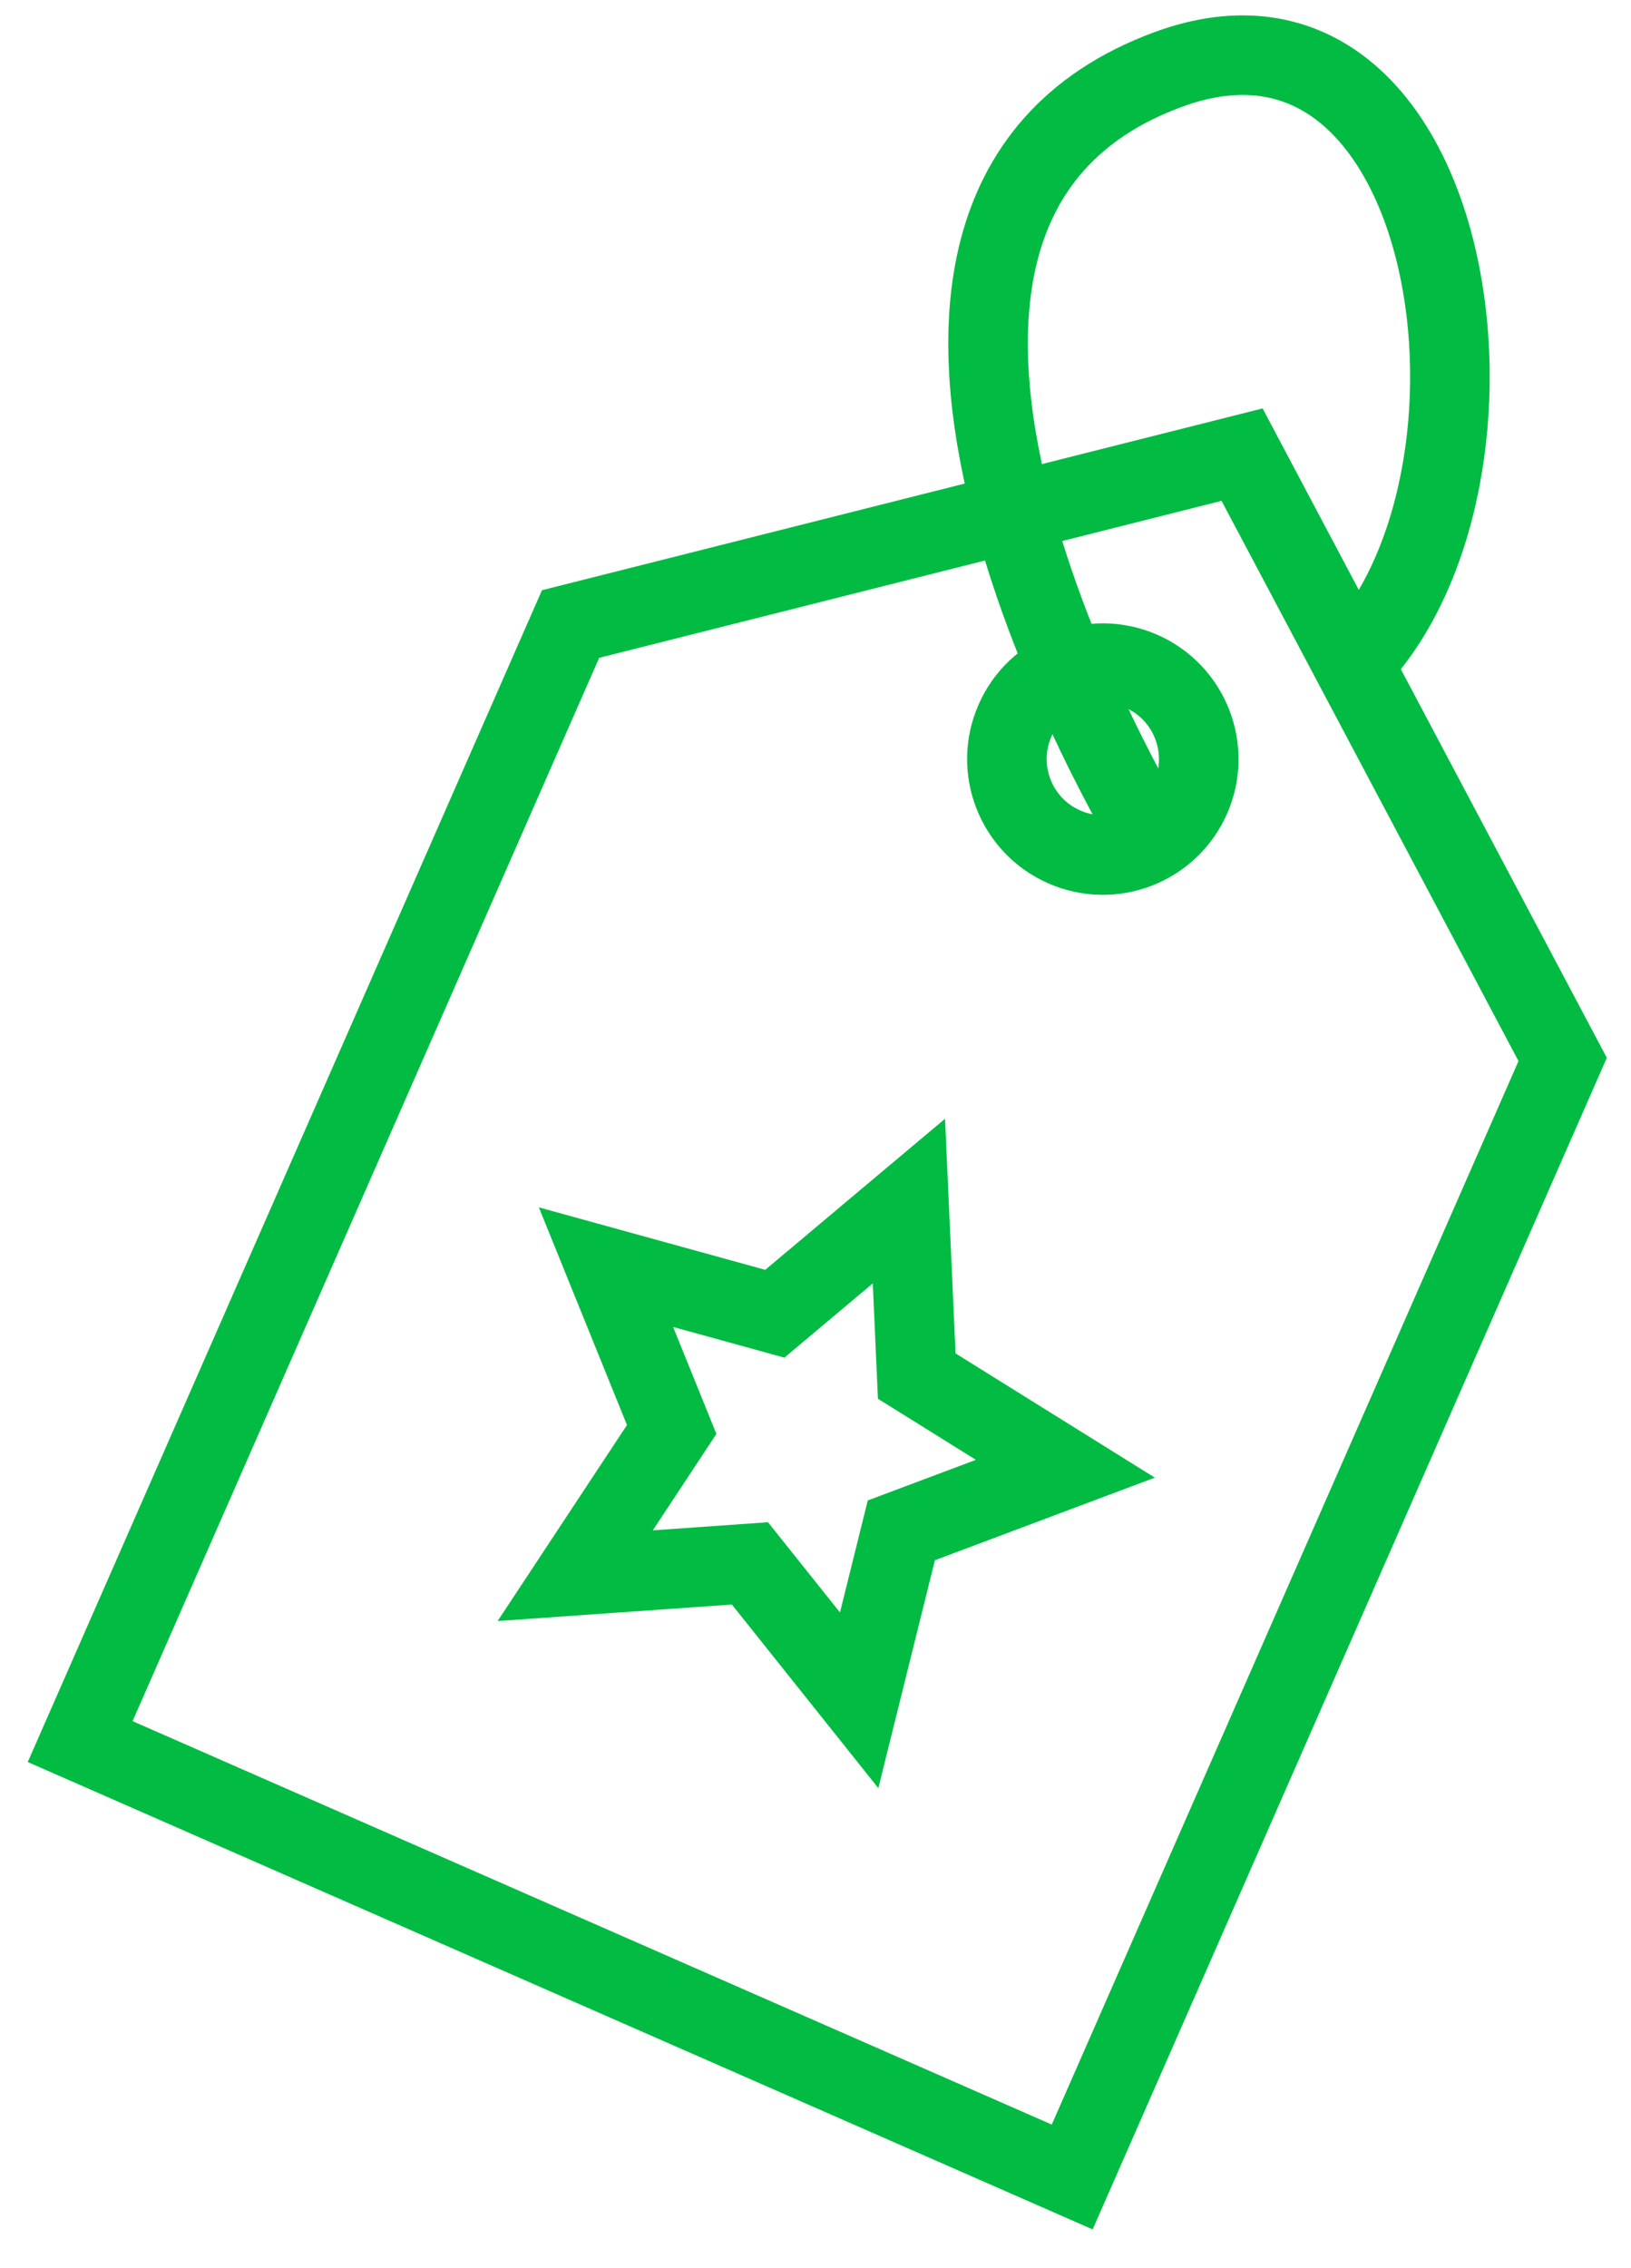
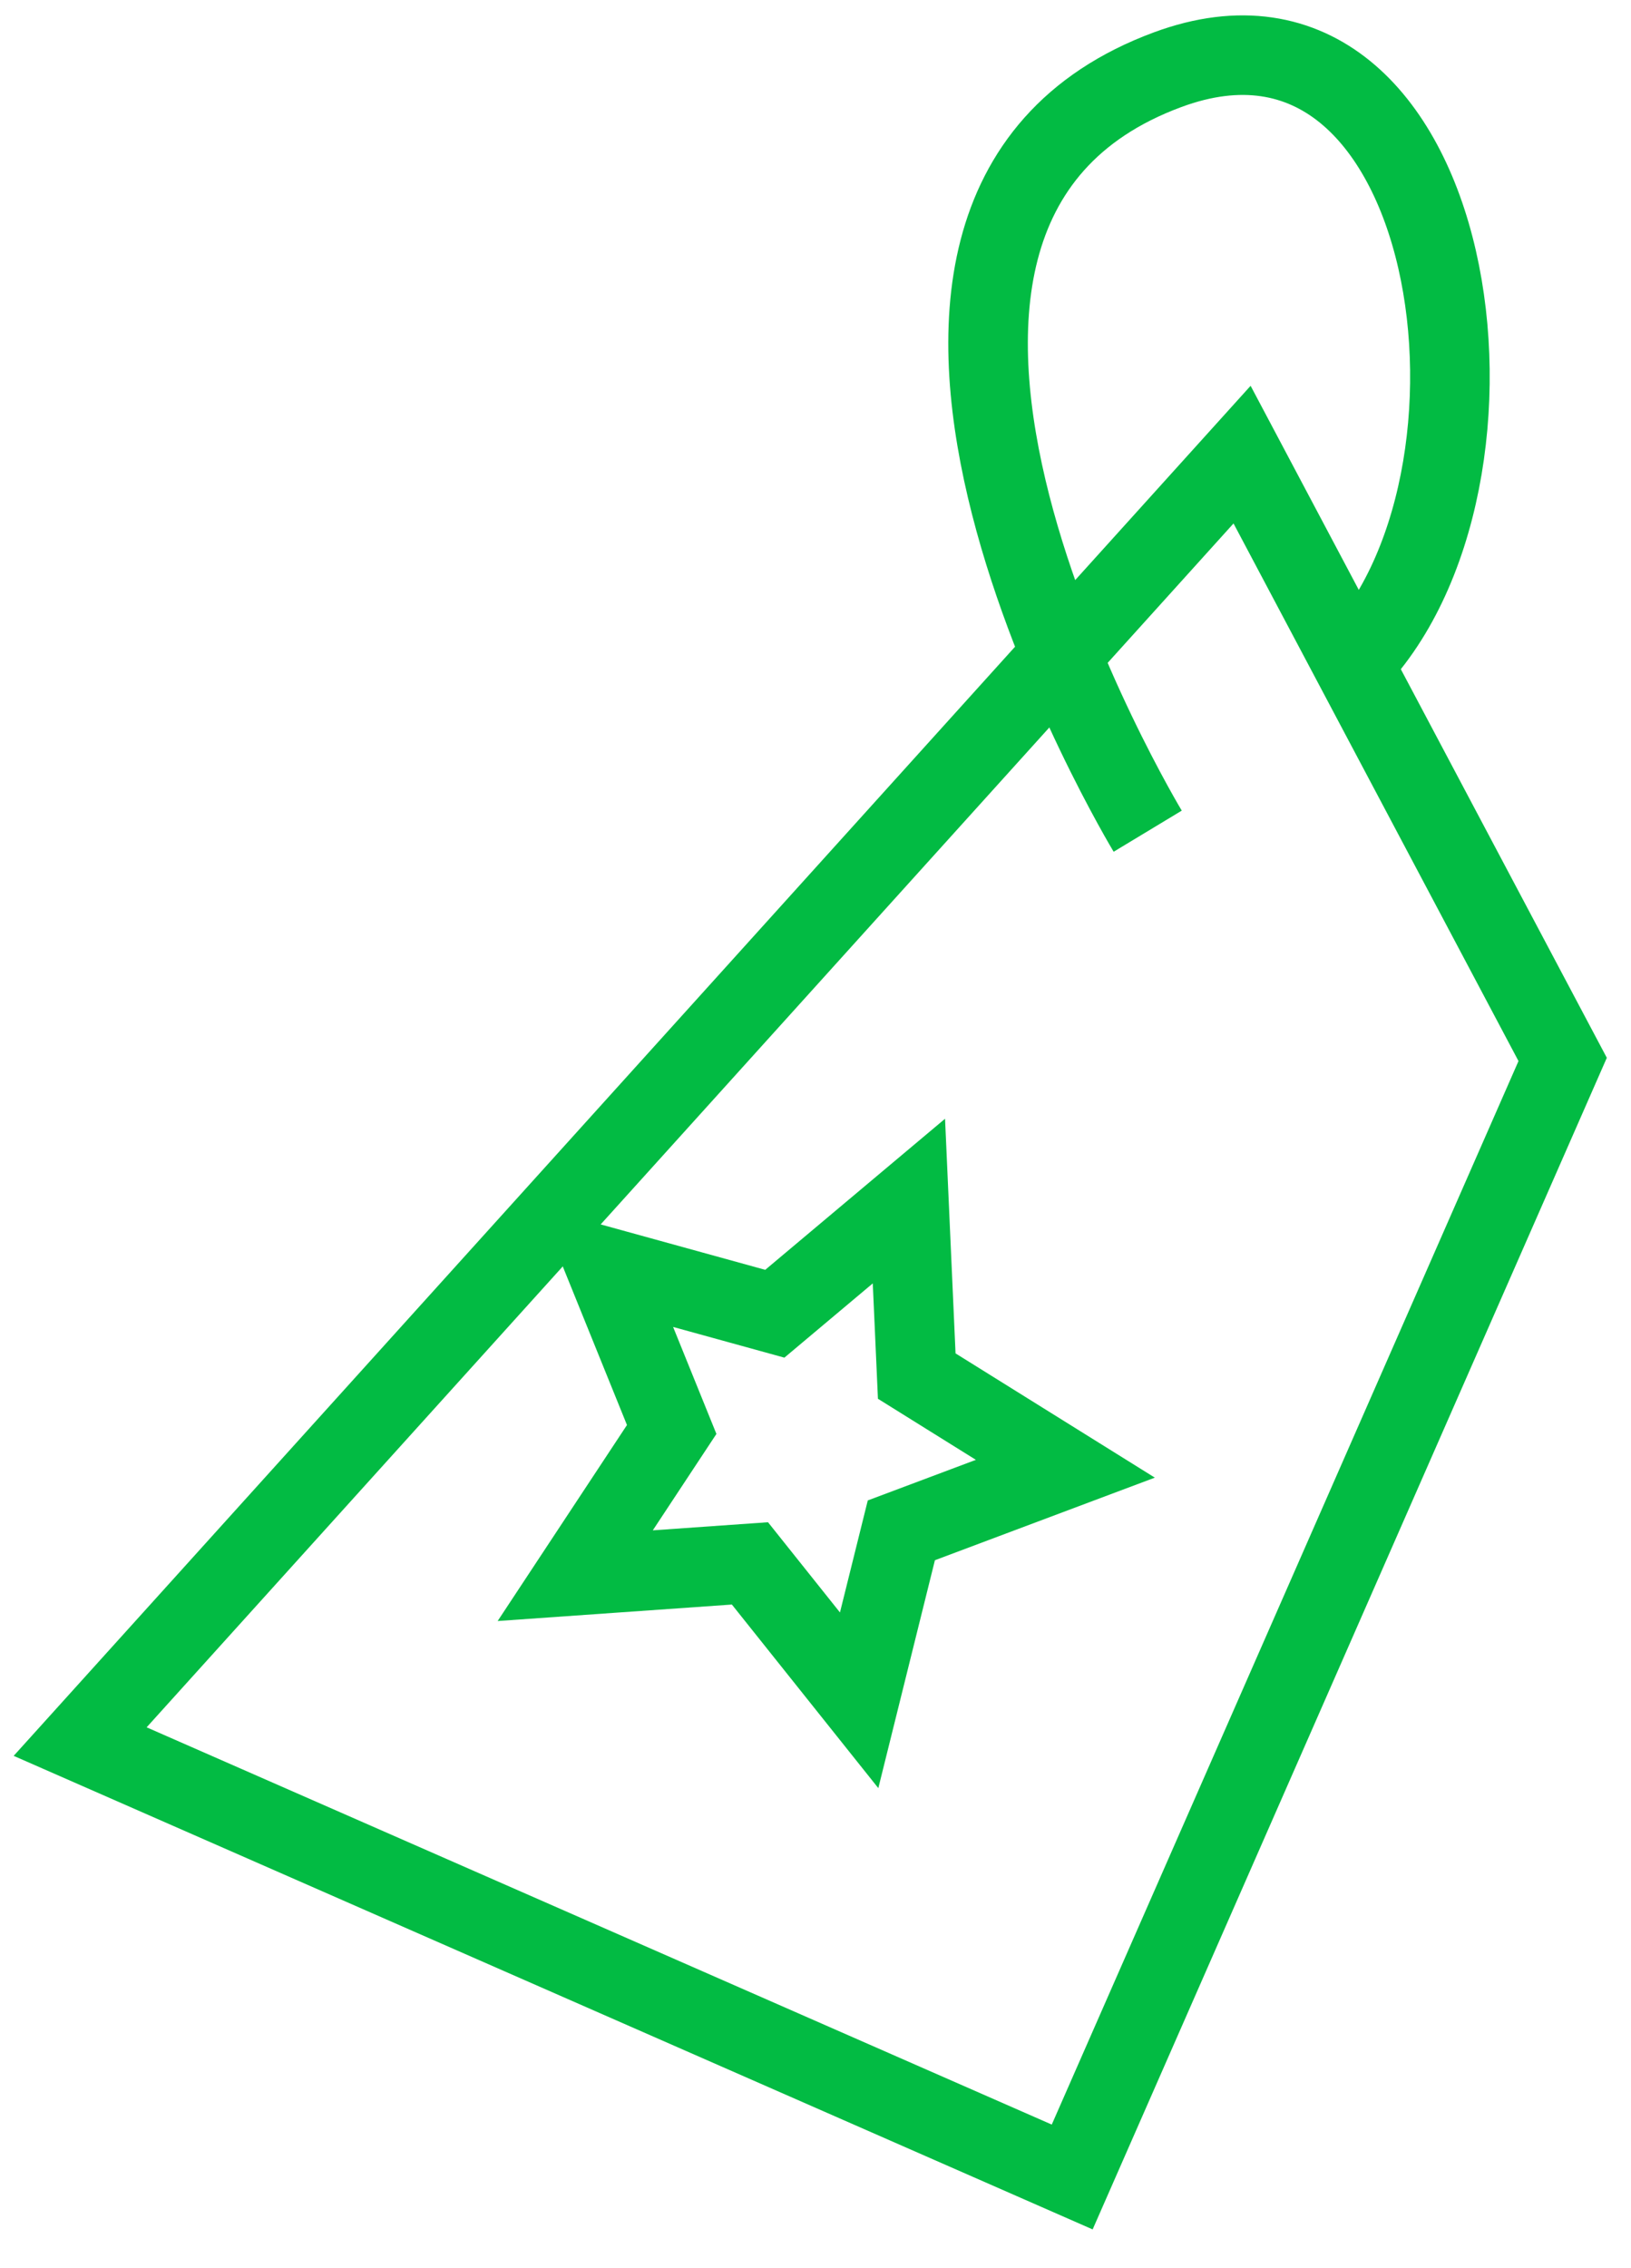
<svg xmlns="http://www.w3.org/2000/svg" width="41" height="57" viewBox="0 0 41 57" fill="none">
-   <path d="M26.953 54.719L2.015 43.775L14.343 15.685L31.223 11.427L39.282 26.629L26.953 54.719Z" stroke="#02BB43" stroke-width="2" stroke-miterlimit="10" />
+   <path d="M26.953 54.719L2.015 43.775L31.223 11.427L39.282 26.629L26.953 54.719Z" stroke="#02BB43" stroke-width="2" stroke-miterlimit="10" />
  <path d="M22.848 30.189L23.045 34.588L26.781 36.917L22.658 38.465L21.597 42.737L18.852 39.296L14.46 39.605L16.885 35.93L15.233 31.85L19.477 33.021L22.848 30.189Z" stroke="#02BB43" stroke-width="2" stroke-miterlimit="10" />
-   <path d="M29.931 20.049C30.465 18.829 29.911 17.407 28.692 16.871C27.472 16.337 26.049 16.891 25.515 18.111C24.98 19.33 25.535 20.753 26.753 21.287C27.974 21.823 29.396 21.269 29.931 20.049Z" stroke="#02BB43" stroke-width="2" stroke-miterlimit="10" />
  <path d="M28.851 20.892C28.851 20.892 19.497 5.398 29.351 1.752C36.682 -0.962 38.565 12.18 33.914 16.777" stroke="#02BB43" stroke-width="2" stroke-miterlimit="10" />
</svg>